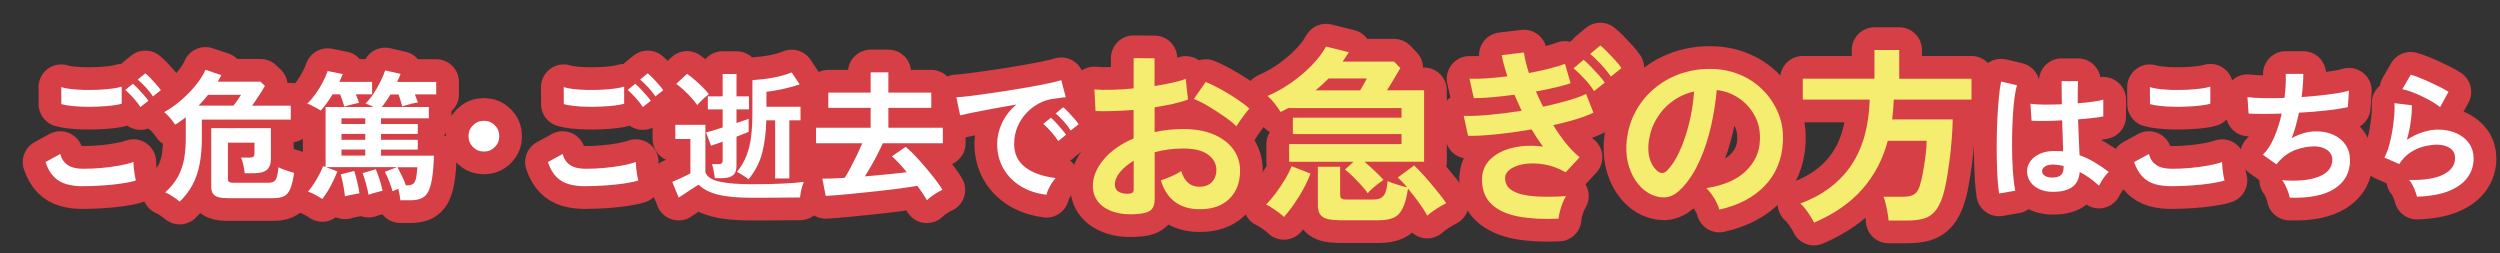
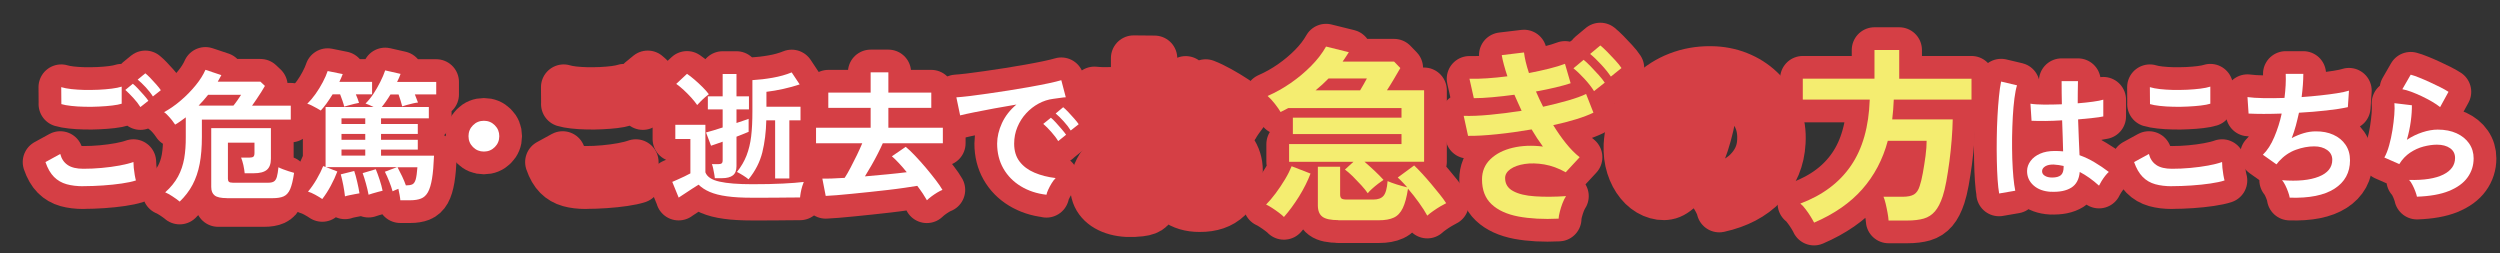
<svg xmlns="http://www.w3.org/2000/svg" id="_レイヤー_2" data-name="レイヤー 2" viewBox="-7 -7 385 39">
  <rect x="-7" y="-7" width="385" height="39" fill="#333333" stroke="none" />
  <defs>
    <style>
      .cls-1 {
        fill: none;
        stroke: #d53f45;
        stroke-linecap: round;
        stroke-linejoin: round;
        stroke-width: 7px;
      }

      .cls-2 {
        fill: #fff;
      }

      .cls-3 {
        fill: #f4ed70;
      }
    </style>
  </defs>
  <g id="_デザイン" data-name="デザイン">
    <g>
      <g>
        <path class="cls-1" d="M5.83,21.68c-.96,0-1.82-.1-2.57-.31-.75-.21-1.4-.58-1.94-1.12-.54-.54-.98-1.3-1.32-2.29l2.28-1.25c.19.75.57,1.31,1.14,1.7.57.39,1.38.58,2.41.58.92,0,1.86-.04,2.84-.13.98-.09,1.89-.21,2.75-.37.86-.16,1.57-.34,2.13-.54,0,.23.02.53.05.9.04.37.09.74.15,1.1.06.36.13.64.18.84-.57.19-1.31.34-2.19.47s-1.85.23-2.87.3c-1.03.07-2.04.11-3.04.11ZM2.45,9.02l-.02-2.6c.42.13.94.23,1.56.3s1.3.11,2.02.13c.72.01,1.45,0,2.18-.03.73-.04,1.41-.09,2.02-.17.62-.08,1.13-.18,1.53-.31v2.63c-.36.11-.85.21-1.46.28-.62.07-1.29.13-2.02.16-.73.04-1.47.05-2.22.03-.75-.01-1.43-.06-2.07-.13-.63-.07-1.14-.16-1.53-.28ZM14.63,9.5c-.27-.44-.64-.92-1.1-1.42-.46-.5-.87-.91-1.23-1.23l1.16-.95c.22.17.48.42.79.75.31.33.61.66.91,1,.3.34.53.63.69.87l-1.23.97ZM16.55,7.86c-.27-.44-.64-.91-1.1-1.41s-.88-.89-1.25-1.19l1.18-.97c.22.17.48.42.79.74.31.32.61.65.91.99.3.34.53.63.69.87l-1.23.97Z" />
-         <path class="cls-1" d="M20.67,24.04c-.36-.29-.75-.57-1.17-.84-.42-.27-.78-.47-1.06-.58.86-.77,1.52-1.59,1.98-2.44.46-.85.77-1.78.95-2.79.17-1,.25-2.11.24-3.31v-3.01c-.27.2-.54.4-.81.59-.27.19-.54.37-.83.53-.12-.19-.28-.41-.48-.67-.21-.26-.42-.51-.65-.74-.22-.24-.41-.41-.57-.51.89-.49,1.76-1.09,2.6-1.82.85-.72,1.6-1.5,2.27-2.32.67-.82,1.17-1.62,1.5-2.38l2.45.82c-.09.16-.18.32-.27.49s-.19.34-.29.52h6.58l.69.65c-.14.26-.33.57-.56.93-.23.36-.47.72-.72,1.1s-.48.71-.7,1.01h5.96v2.15h-13.69v2.67c0,1.56-.11,2.95-.34,4.15s-.6,2.28-1.1,3.22c-.5.94-1.16,1.8-1.98,2.59ZM23.59,9.26h5.36c.2-.24.41-.52.63-.84.22-.32.41-.59.55-.82h-5.08c-.44.56-.93,1.11-1.46,1.66ZM27.92,23.51c-.88,0-1.49-.13-1.85-.4-.36-.27-.54-.71-.54-1.32v-9.06h9.19v4.71c0,.79-.21,1.36-.62,1.71-.42.35-1.08.53-2,.53h-1.42c-.03-.36-.1-.78-.2-1.26-.11-.48-.23-.86-.35-1.15h1.29c.29,0,.49-.05.6-.14.11-.09.17-.28.17-.57v-1.59h-4.09v5.57c0,.2.05.35.15.45.1.1.31.15.62.15h5.44c.37,0,.66-.06.87-.19.21-.13.36-.37.46-.72s.18-.84.24-1.47c.19.1.42.2.71.31s.58.21.89.31c.31.1.58.18.81.24-.16,1.1-.36,1.94-.6,2.5-.24.56-.58.93-1,1.12-.42.19-.99.28-1.69.28h-7.08Z" />
+         <path class="cls-1" d="M20.67,24.04c-.36-.29-.75-.57-1.17-.84-.42-.27-.78-.47-1.06-.58.86-.77,1.52-1.59,1.98-2.44.46-.85.77-1.78.95-2.79.17-1,.25-2.11.24-3.31v-3.01c-.27.2-.54.4-.81.59-.27.19-.54.37-.83.53-.12-.19-.28-.41-.48-.67-.21-.26-.42-.51-.65-.74-.22-.24-.41-.41-.57-.51.89-.49,1.76-1.09,2.6-1.82.85-.72,1.6-1.5,2.27-2.32.67-.82,1.17-1.62,1.5-2.38l2.45.82c-.09.16-.18.32-.27.49s-.19.34-.29.52h6.58l.69.65c-.14.26-.33.57-.56.93-.23.36-.47.72-.72,1.1s-.48.71-.7,1.01h5.96v2.15h-13.69v2.67c0,1.56-.11,2.95-.34,4.15s-.6,2.28-1.1,3.22c-.5.94-1.16,1.8-1.98,2.59ZM23.59,9.26h5.36c.2-.24.41-.52.63-.84.22-.32.41-.59.55-.82h-5.08c-.44.56-.93,1.11-1.46,1.66ZM27.92,23.51c-.88,0-1.49-.13-1.85-.4-.36-.27-.54-.71-.54-1.32v-9.06h9.19v4.71c0,.79-.21,1.36-.62,1.71-.42.35-1.08.53-2,.53h-1.42c-.03-.36-.1-.78-.2-1.26-.11-.48-.23-.86-.35-1.15h1.29c.29,0,.49-.05.6-.14.11-.09.17-.28.17-.57v-1.59h-4.09v5.57c0,.2.05.35.15.45.1.1.31.15.62.15h5.44s.18-.84.24-1.47c.19.1.42.2.71.31s.58.21.89.31c.31.1.58.18.81.24-.16,1.1-.36,1.94-.6,2.5-.24.56-.58.93-1,1.12-.42.19-.99.28-1.69.28h-7.08Z" />
        <path class="cls-1" d="M42.41,10.03c-.13-.09-.33-.2-.59-.35-.27-.15-.53-.29-.81-.43-.27-.14-.5-.23-.69-.27.44-.43.87-.94,1.28-1.52.41-.58.78-1.18,1.11-1.81s.58-1.19.75-1.71l2.32.47c-.07.19-.15.38-.24.59-.09.21-.18.41-.28.61h5.04v1.92h-2.5c.1.23.19.46.28.69.09.23.16.44.21.62-.17.03-.41.08-.7.15-.29.07-.59.15-.88.23-.29.08-.53.15-.7.2-.06-.24-.14-.54-.26-.88-.11-.34-.24-.68-.37-1.01h-1.16c-.3.49-.61.95-.93,1.4-.32.44-.62.81-.9,1.1ZM54.65,23.83c-.01-.2-.05-.47-.11-.8-.06-.33-.12-.65-.19-.95-.17.07-.34.14-.5.2-.16.06-.29.13-.39.18-.14-.5-.32-1.02-.54-1.56-.21-.54-.43-1.02-.65-1.45l1.87-.71h-10.91l1.72.67c-.26.69-.59,1.42-1,2.18-.41.77-.85,1.45-1.32,2.06-.29-.2-.65-.42-1.09-.66-.44-.24-.81-.4-1.11-.48.46-.53.9-1.17,1.33-1.9.43-.74.77-1.42,1.01-2.03l.37.13v-9.23h7.4c-.23-.11-.46-.22-.69-.32-.23-.1-.42-.17-.56-.22.42-.4.82-.9,1.21-1.48.39-.59.74-1.2,1.06-1.84.32-.64.58-1.23.76-1.78l2.37.54c-.07.2-.15.41-.24.61-.09.21-.19.42-.3.63h6.03v1.92h-3.29c.09.23.17.46.26.68.09.22.16.41.22.57-.19.01-.44.06-.76.13-.32.07-.64.15-.95.24-.31.09-.55.16-.72.22-.06-.24-.14-.53-.24-.87-.1-.34-.21-.66-.32-.96h-1.25c-.22.36-.43.7-.66,1.02-.22.32-.45.63-.68.91h7.25v1.74h-7.36v.88h5.66v1.53h-5.66v.9h5.66v1.51h-5.66v.93h8.16c-.06,1.46-.16,2.65-.31,3.55-.15.9-.36,1.6-.63,2.08-.27.48-.63.81-1.07.98s-.98.26-1.62.26h-1.57ZM46.13,23.25c-.06-.55-.15-1.13-.27-1.75-.12-.62-.25-1.17-.38-1.65l2.07-.52c.16.47.31,1.03.46,1.68.15.65.27,1.23.35,1.76-.19.03-.43.07-.72.13-.29.06-.58.11-.86.17-.28.06-.5.11-.66.17ZM45.59,12.1h3.66v-.88h-3.66v.88ZM45.59,14.53h3.66v-.9h-3.66v.9ZM45.59,16.96h3.66v-.93h-3.66v.93ZM49.76,22.99c-.1-.55-.24-1.13-.41-1.74-.17-.62-.34-1.15-.5-1.59l2.02-.6c.19.44.38.98.59,1.61.21.63.36,1.2.46,1.7-.17.04-.41.1-.7.18-.29.08-.58.16-.85.24-.27.08-.48.15-.62.2ZM55.51,21.55c.43,0,.76-.05.99-.16.23-.11.4-.36.52-.76.11-.4.2-1.03.26-1.87h-3.06c.21.4.44.85.69,1.36.24.5.44.98.6,1.44Z" />
        <path class="cls-1" d="M67.52,16.34c-.66,0-1.22-.23-1.68-.69-.46-.46-.69-1.02-.69-1.68s.23-1.22.69-1.68c.46-.46,1.02-.69,1.68-.69s1.22.23,1.68.69c.46.46.69,1.02.69,1.68s-.23,1.22-.69,1.68c-.46.46-1.02.69-1.68.69Z" />
        <path class="cls-1" d="M83.2,21.68c-.96,0-1.82-.1-2.57-.31-.75-.21-1.4-.58-1.94-1.12-.54-.54-.98-1.3-1.32-2.29l2.28-1.25c.19.75.57,1.31,1.14,1.7.57.39,1.38.58,2.41.58.92,0,1.86-.04,2.84-.13.98-.09,1.89-.21,2.75-.37.86-.16,1.57-.34,2.13-.54,0,.23.02.53.05.9.04.37.09.74.15,1.1.06.36.13.64.18.84-.57.19-1.31.34-2.19.47s-1.85.23-2.87.3c-1.03.07-2.04.11-3.04.11ZM79.83,9.02l-.02-2.6c.42.13.94.23,1.56.3s1.3.11,2.02.13c.72.01,1.45,0,2.18-.03.73-.04,1.41-.09,2.02-.17.62-.08,1.13-.18,1.53-.31v2.63c-.36.11-.85.21-1.46.28-.62.07-1.29.13-2.02.16-.73.04-1.47.05-2.22.03-.75-.01-1.43-.06-2.07-.13-.63-.07-1.14-.16-1.53-.28ZM92,9.5c-.27-.44-.64-.92-1.1-1.42-.46-.5-.87-.91-1.23-1.23l1.16-.95c.22.17.48.42.79.75.31.33.61.66.91,1,.3.34.53.63.69.87l-1.23.97ZM93.92,7.86c-.27-.44-.64-.91-1.1-1.41s-.88-.89-1.25-1.19l1.18-.97c.22.17.48.42.79.74.31.32.61.65.91.99.3.34.53.63.69.87l-1.23.97Z" />
        <path class="cls-1" d="M97.52,23.44l-.99-2.43c.24-.1.53-.23.87-.38.34-.15.68-.31,1.02-.47.34-.16.65-.32.9-.46v-5.29h-2.32v-2.19h4.63v7.32c.26.69.98,1.17,2.17,1.43,1.19.27,2.87.4,5.04.4,1.84,0,3.41-.03,4.71-.1,1.31-.06,2.38-.15,3.23-.25-.07.16-.15.38-.24.68-.09.29-.16.6-.22.91-.06.32-.09.58-.11.8-.4,0-.93,0-1.57.01-.65,0-1.33.01-2.06.02-.72,0-1.42.01-2.08.01h-1.68c-1.52,0-2.81-.07-3.87-.22-1.06-.14-1.94-.37-2.64-.67s-1.27-.67-1.73-1.12c-.29.17-.61.38-.98.62-.37.24-.74.49-1.11.73-.37.24-.7.46-.99.65ZM100.36,9.17c-.23-.34-.53-.72-.9-1.13-.37-.41-.76-.8-1.17-1.18-.41-.38-.79-.69-1.15-.94l1.66-1.55c.34.23.73.53,1.16.9.43.37.85.76,1.25,1.16.4.4.72.76.95,1.08-.14.1-.33.25-.57.46-.24.21-.47.42-.69.65s-.4.41-.53.55ZM103.08,20.43c-.01-.19-.05-.42-.1-.7-.05-.28-.1-.55-.16-.82-.06-.27-.12-.48-.19-.63h.97c.24,0,.42-.04.53-.12.11-.08.16-.24.16-.48v-2.86c-.32.11-.63.23-.94.33-.31.11-.59.2-.85.29l-.77-2.04c.33-.09.72-.2,1.16-.33.44-.14.91-.28,1.4-.44v-2.78h-2.28v-2.02h2.28v-3.44h2.13v3.44h1.92v2.02h-1.92v2.09c.37-.13.72-.25,1.04-.35s.6-.2.83-.29v2c-.23.1-.51.22-.83.34s-.67.27-1.04.41v4.54c0,.65-.18,1.12-.55,1.41-.37.29-.93.44-1.69.44h-1.1ZM108.28,20.62c-.22-.19-.5-.39-.84-.6-.34-.22-.66-.39-.95-.54.65-.82,1.14-1.66,1.48-2.54s.58-1.86.71-2.95c.13-1.09.19-2.36.19-3.81v-4.84c1.02-.06,2.06-.18,3.13-.37,1.07-.19,2.04-.46,2.92-.82l1.23,1.85c-.77.26-1.61.49-2.51.69-.9.2-1.77.35-2.61.45v2.3h5.25v2.09h-1.72v8.95h-2.19v-8.95h-1.36c-.04,1.81-.25,3.45-.61,4.93-.37,1.48-1.07,2.86-2.12,4.15Z" />
        <path class="cls-1" d="M135.74,23.83c-.16-.29-.37-.62-.62-1.01-.26-.39-.55-.79-.86-1.2-.52.09-1.17.19-1.95.3-.78.11-1.63.23-2.54.33-.91.11-1.84.21-2.8.31-.95.1-1.87.19-2.74.28-.88.09-1.67.16-2.38.22-.71.06-1.27.09-1.69.11l-.52-2.67c.37.01.86.01,1.45-.01.6-.02,1.26-.05,1.99-.1.29-.44.59-.97.91-1.58.32-.61.64-1.24.96-1.9.32-.66.6-1.28.84-1.85h-7.12v-2.39h8.41v-3.06h-6.52v-2.35h6.52v-3.12h2.73v3.12h6.61v2.35h-6.61v3.06h8.39v2.39h-9.25c-.22.49-.47,1.03-.77,1.61-.3.59-.62,1.18-.97,1.79-.34.6-.68,1.17-1.01,1.7,1.19-.1,2.36-.21,3.51-.32,1.15-.11,2.12-.22,2.93-.32-.4-.5-.8-.97-1.21-1.4-.4-.43-.76-.78-1.08-1.05l2.13-1.46c.42.34.9.8,1.44,1.37.54.57,1.09,1.18,1.65,1.84.55.66,1.06,1.29,1.52,1.89.46.6.81,1.11,1.05,1.53-.23.09-.5.22-.81.41-.31.19-.61.39-.89.6s-.52.42-.71.6Z" />
        <path class="cls-1" d="M154.16,22.99c-1.49-.17-2.81-.61-3.96-1.31-1.15-.7-2.04-1.61-2.68-2.73-.64-1.12-.96-2.4-.96-3.83,0-1.03.25-2.09.74-3.16.5-1.08,1.24-2.03,2.23-2.86-1.15.19-2.29.39-3.43.6-1.14.22-2.17.42-3.1.6-.93.19-1.64.34-2.14.47l-.58-2.78c.47-.03,1.13-.09,1.97-.19s1.79-.23,2.84-.38c1.05-.15,2.14-.32,3.27-.49,1.13-.18,2.22-.36,3.27-.55,1.05-.19,2-.37,2.84-.55.84-.18,1.5-.34,1.97-.48l.69,2.63c-.23.01-.51.04-.83.09-.32.04-.69.09-1.09.15-.79.1-1.54.34-2.26.73-.72.39-1.36.89-1.93,1.51-.57.62-1.01,1.32-1.34,2.11-.33.79-.5,1.64-.5,2.56,0,1.1.28,2.02.84,2.75.56.73,1.32,1.3,2.29,1.71.97.41,2.05.69,3.26.83-.22.22-.42.48-.62.81-.2.32-.37.65-.52.97s-.24.59-.28.81ZM155.97,14.75c-.27-.46-.63-.94-1.08-1.44-.44-.5-.85-.91-1.23-1.23l1.18-.95c.21.17.47.42.77.75.3.33.6.67.89,1.01.29.34.52.63.68.86l-1.23.99ZM157.9,13.11c-.27-.44-.63-.92-1.09-1.42-.45-.5-.86-.9-1.24-1.21l1.16-.97c.21.17.48.42.79.75.31.33.61.66.91,1,.3.34.53.63.69.87l-1.23.97Z" />
        <path class="cls-1" d="M168.63,25.91c-1.43.17-2.7.11-3.81-.19-1.1-.3-1.97-.8-2.59-1.5-.62-.7-.93-1.57-.93-2.61,0-1.38.56-2.73,1.67-4.05,1.11-1.33,2.65-2.41,4.6-3.24v-4.39c-1.06.08-2.1.14-3.09.17-1,.04-1.92.04-2.77,0l-.17-3.34c.74.08,1.64.1,2.7.07,1.06-.03,2.18-.1,3.34-.22V1.95l3.22.03v4.27c.97-.15,1.87-.32,2.72-.51.84-.18,1.53-.38,2.08-.6l.35,3.2c-.68.25-1.46.47-2.35.67-.89.19-1.82.37-2.79.52v3.81c.68-.15,1.38-.27,2.12-.35.74-.08,1.5-.12,2.29-.12,1.86,0,3.44.29,4.75.86,1.31.57,2.3,1.34,2.98,2.29.68.96,1.02,2.04,1.02,3.24,0,1.86-.56,3.32-1.69,4.39-1.12,1.07-2.64,1.59-4.56,1.57-1.49,0-2.75-.37-3.76-1.12-1.02-.75-1.75-1.85-2.19-3.33.45-.14.99-.34,1.63-.62.64-.28,1.14-.55,1.51-.8.48,1.61,1.41,2.41,2.79,2.41.85,0,1.5-.25,1.95-.74.45-.49.67-1.11.67-1.84,0-.95-.43-1.74-1.28-2.37-.85-.63-2.13-.94-3.83-.94-1.55,0-3.01.19-4.39.58v7.23c0,.72-.16,1.24-.49,1.58-.33.34-.89.56-1.69.65ZM166.54,22.83c.37.02.63-.02.8-.12.16-.1.25-.27.25-.52v-4.44c-.89.54-1.6,1.13-2.12,1.77-.52.64-.78,1.28-.78,1.92,0,.45.16.78.49,1.02s.78.36,1.37.38ZM183.42,12.46c-.46-.46-1.09-.97-1.89-1.53-.79-.55-1.61-1.07-2.44-1.57-.83-.49-1.58-.87-2.24-1.12l1.83-2.61c.7.27,1.46.64,2.29,1.1.83.46,1.65.96,2.44,1.48.79.52,1.46,1.03,2,1.51-.19.21-.43.5-.71.87-.28.37-.54.73-.78,1.07s-.41.61-.51.78Z" />
        <path class="cls-1" d="M190.72,26.41c-.16-.17-.41-.39-.76-.65s-.7-.51-1.06-.74c-.36-.23-.66-.41-.92-.52.46-.46.95-1.04,1.47-1.73.51-.69.99-1.4,1.44-2.15.45-.75.78-1.42,1.02-2.02l2.91,1.13c-.43,1.14-1.02,2.32-1.77,3.53-.76,1.21-1.53,2.26-2.32,3.15ZM203.64,22.77c-.23-.35-.56-.76-.99-1.23-.43-.47-.87-.93-1.32-1.38-.46-.45-.86-.79-1.21-1.05l1.31-1.19h-9.91v-2.73h17.31v-1.54h-16.73v-2.53h16.73v-1.48h-17.43c-.19.1-.39.2-.58.3-.19.11-.4.21-.61.31-.19-.33-.48-.75-.87-1.25-.39-.5-.77-.91-1.13-1.22,1.24-.54,2.43-1.21,3.57-2,1.14-.79,2.19-1.67,3.14-2.63.95-.96,1.71-1.95,2.29-2.98l3.51.87c-.15.25-.31.5-.48.74-.17.24-.32.48-.48.71h7.93l.96.99c-.29.5-.62,1.07-1,1.71-.38.64-.73,1.21-1.06,1.71h5.72v11.01h-9.18c.5.43,1.03.9,1.58,1.42.55.52,1,.98,1.35,1.37-.21.14-.48.33-.81.58-.33.25-.64.51-.94.78-.3.27-.53.5-.68.7ZM195.6,6.91h6.86c.17-.29.36-.6.55-.94.19-.34.36-.63.49-.89h-5.9c-.64.66-1.31,1.27-2,1.83ZM199.11,26.9c-1.16,0-1.98-.17-2.45-.52-.48-.35-.71-.94-.71-1.77v-5.93h3.43v4.27c0,.29.07.49.2.61.14.12.42.17.84.17h4.07c.7,0,1.22-.18,1.55-.55.34-.37.56-1.13.65-2.29.35.16.81.32,1.39.51.58.18,1.12.33,1.63.45-.25-.29-.5-.57-.76-.83-.25-.26-.48-.49-.7-.68l2.53-1.86c.37.35.78.77,1.23,1.26.45.49.92,1.02,1.38,1.57s.9,1.09,1.32,1.61c.42.52.75.98,1,1.37-.25.12-.56.29-.93.51-.37.22-.73.46-1.09.71-.36.25-.65.48-.89.7-.31-.58-.74-1.25-1.28-2-.54-.76-1.1-1.47-1.69-2.15-.19,1.28-.46,2.27-.8,2.98-.34.71-.8,1.2-1.38,1.47-.58.27-1.35.41-2.29.41h-6.27Z" />
        <path class="cls-1" d="M233.05,26.67c-2.38.12-4.46,0-6.23-.33-1.77-.34-3.15-.97-4.12-1.89-.98-.92-1.47-2.19-1.47-3.82,0-1.24.43-2.28,1.29-3.11.86-.83,2-1.42,3.43-1.76,1.42-.34,2.98-.4,4.66-.19-.31-.43-.61-.86-.9-1.29-.29-.44-.57-.89-.84-1.35-1.8.31-3.57.56-5.32.74-1.74.18-3.23.27-4.47.25l-.67-3.08c1.08.04,2.42-.01,4.01-.16,1.59-.15,3.22-.35,4.91-.62-.19-.43-.38-.84-.57-1.25-.18-.41-.36-.81-.54-1.22-1.16.16-2.29.28-3.37.38-1.08.1-2.04.15-2.88.15l-.67-2.99c.79.02,1.7,0,2.72-.07,1.02-.07,2.06-.17,3.12-.31-.21-.64-.39-1.23-.54-1.79-.15-.55-.26-1.04-.33-1.47l3.43-.41c.1.87.35,1.93.76,3.17,1.1-.21,2.14-.44,3.11-.68.97-.24,1.78-.49,2.44-.74l.87,2.99c-.64.21-1.42.43-2.35.65-.93.22-1.93.43-2.99.62.15.37.33.76.52,1.16.19.41.39.8.58,1.19,1.39-.31,2.68-.63,3.85-.97,1.17-.34,2.1-.67,2.77-1l1.13,2.88c-.72.35-1.61.69-2.69,1.02-1.07.33-2.24.63-3.5.9.62,1.01,1.27,1.94,1.96,2.8.69.86,1.39,1.57,2.11,2.14l-2.15,2.32c-1.1-.62-2.2-1.02-3.3-1.21-1.09-.18-2.1-.21-3.01-.07-.91.14-1.64.4-2.19.78-.55.39-.83.85-.83,1.39,0,.89.41,1.56,1.23,2,.82.45,1.94.72,3.36.81,1.41.1,3.01.09,4.79-.03-.19.29-.37.65-.54,1.09s-.3.87-.41,1.29c-.11.43-.17.78-.19,1.07ZM238.48,7.03c-.37-.6-.86-1.23-1.48-1.9-.62-.67-1.18-1.21-1.69-1.61l1.57-1.31c.29.23.65.57,1.07,1,.43.44.84.88,1.25,1.34.41.46.72.85.93,1.18l-1.66,1.31ZM241.07,4.79c-.39-.58-.89-1.21-1.51-1.87-.62-.67-1.18-1.21-1.68-1.61l1.57-1.31c.29.23.65.57,1.08,1,.43.44.84.88,1.25,1.32.41.45.72.83.93,1.16l-1.63,1.31Z" />
        <path class="cls-1" d="M257.78,25.27c-.08-.31-.22-.68-.44-1.1-.21-.43-.46-.84-.74-1.23-.28-.4-.56-.72-.83-.97,2.65-.41,4.67-1.27,6.06-2.6,1.38-1.33,2.12-2.89,2.19-4.69.08-1.43-.18-2.71-.78-3.83-.6-1.12-1.42-2.03-2.45-2.73-1.04-.7-2.17-1.11-3.41-1.25-.16,1.8-.45,3.64-.87,5.52-.43,1.88-1,3.64-1.73,5.29-.73,1.65-1.61,3.04-2.66,4.18-.79.85-1.56,1.35-2.31,1.48-.75.14-1.54.03-2.37-.32-.81-.35-1.53-.9-2.15-1.66-.62-.76-1.09-1.65-1.42-2.69-.33-1.04-.46-2.14-.41-3.33.1-1.76.51-3.37,1.25-4.84.74-1.46,1.72-2.73,2.96-3.79,1.24-1.06,2.66-1.87,4.27-2.41,1.61-.54,3.32-.76,5.14-.67,1.47.08,2.86.41,4.15.99s2.44,1.38,3.41,2.4c.98,1.02,1.73,2.19,2.27,3.53.53,1.34.75,2.8.65,4.39-.14,2.65-1.07,4.88-2.79,6.67-1.72,1.79-4.06,3.02-7,3.67ZM248.34,19.41c.21.16.44.23.67.23s.46-.12.7-.35c.7-.7,1.34-1.69,1.93-2.96.59-1.28,1.08-2.72,1.48-4.33.4-1.61.65-3.24.77-4.91-1.34.31-2.52.87-3.56,1.68-1.04.81-1.85,1.8-2.46,2.95-.6,1.15-.94,2.42-1.02,3.79-.04.91.08,1.7.36,2.37.28.67.65,1.18,1.12,1.53Z" />
        <path class="cls-1" d="M272.37,27.28c-.14-.27-.32-.59-.55-.96-.23-.37-.48-.74-.76-1.1-.27-.37-.54-.66-.81-.87,3.41-1.28,6.01-3.22,7.8-5.84,1.79-2.61,2.75-6,2.89-10.17h-10.31v-3.22h11.04V.7h3.81v4.42h11.13v3.22h-11.97c-.02.52-.05,1.04-.09,1.54-.04.5-.09,1.01-.15,1.51h9.32c-.02.95-.07,1.99-.16,3.11-.09,1.12-.2,2.24-.35,3.36-.15,1.11-.31,2.14-.48,3.08-.17.94-.36,1.7-.55,2.28-.33,1.01-.73,1.78-1.19,2.32s-1.04.92-1.73,1.12c-.69.2-1.54.3-2.54.3h-2.88c-.02-.33-.07-.73-.16-1.21-.09-.47-.18-.94-.29-1.39-.11-.45-.22-.81-.33-1.06h2.93c.79,0,1.38-.12,1.77-.36.39-.24.68-.67.87-1.29.17-.5.34-1.18.49-2.02.15-.84.29-1.71.41-2.61.12-.9.17-1.68.17-2.34h-5.98c-.77,2.89-2.09,5.37-3.94,7.47-1.85,2.09-4.32,3.81-7.42,5.14Z" />
        <path class="cls-1" d="M300.87,22.8c-.1-.56-.18-1.28-.24-2.16-.06-.88-.1-1.86-.12-2.95-.02-1.08-.03-2.2-.01-3.36.01-1.15.05-2.28.11-3.39.06-1.1.13-2.12.23-3.06.09-.93.2-1.71.33-2.32l2.45.58c-.16.5-.29,1.18-.4,2.02-.11.85-.19,1.79-.25,2.83-.06,1.04-.09,2.11-.11,3.22-.01,1.1,0,2.18.03,3.22.04,1.04.09,1.99.17,2.85.08.86.18,1.56.29,2.09l-2.5.43ZM308.85,22.54c-1.12-.06-2.02-.39-2.69-.99-.67-.6-1-1.35-.99-2.24.01-.55.19-1.05.54-1.52.34-.47.83-.84,1.46-1.12s1.38-.42,2.26-.42c.46,0,.89.02,1.29.06-.01-.63-.04-1.35-.06-2.15-.03-.8-.06-1.68-.09-2.63-.89.06-1.75.09-2.58.1-.83,0-1.54,0-2.13-.03l-.17-2.63c.53.09,1.23.13,2.1.14.87,0,1.78-.01,2.74-.05-.01-.57-.03-1.16-.03-1.75,0-.6-.01-1.2-.01-1.82h2.52c-.01.55-.03,1.1-.03,1.68,0,.57-.01,1.15-.01,1.74.86-.07,1.64-.15,2.35-.25.7-.09,1.23-.2,1.59-.31v2.58c-.4.09-.95.17-1.64.24-.69.07-1.43.14-2.24.22.03,1.05.06,2.05.11,3,.04.95.08,1.79.11,2.51.8.29,1.58.65,2.32,1.1.75.44,1.48.94,2.19,1.48-.16.13-.34.33-.55.59-.21.27-.4.54-.57.82-.17.28-.3.51-.39.7-.96-.87-1.95-1.58-2.97-2.11-.1,1.13-.53,1.94-1.3,2.42-.77.48-1.81.69-3.13.63ZM309.04,20.34c.59,0,1.03-.12,1.32-.35.29-.24.44-.66.44-1.28v-.15c-.49-.11-1-.19-1.53-.22-.53-.01-.96.07-1.28.26-.32.19-.49.43-.51.73-.01.3.12.55.41.73.29.19.67.28,1.14.28Z" />
        <path class="cls-1" d="M327.48,21.68c-.96,0-1.82-.1-2.57-.31-.75-.21-1.4-.58-1.94-1.13s-.98-1.31-1.32-2.28l2.28-1.25c.19.75.57,1.31,1.14,1.7.57.39,1.38.58,2.41.58.92,0,1.86-.04,2.84-.13.98-.09,1.89-.21,2.75-.37.86-.16,1.57-.34,2.13-.54,0,.23.02.53.05.9.04.37.09.74.15,1.1.06.36.13.64.18.84-.57.19-1.31.34-2.19.47s-1.85.23-2.87.3c-1.03.07-2.04.11-3.04.11ZM324.1,9.02l-.02-2.6c.42.13.94.23,1.56.3s1.3.11,2.02.13c.72.01,1.45,0,2.18-.03.73-.04,1.41-.09,2.02-.17.62-.08,1.13-.18,1.53-.31v2.63c-.36.11-.85.21-1.46.28-.62.07-1.29.13-2.02.16-.73.04-1.47.05-2.22.03-.75-.01-1.43-.06-2.07-.13-.63-.07-1.14-.16-1.53-.28Z" />
        <path class="cls-1" d="M345.61,23.4c-.04-.24-.13-.53-.25-.87-.12-.34-.26-.67-.42-.99-.16-.32-.32-.58-.5-.79,2.4.19,4.28,0,5.66-.55,1.38-.55,2.07-1.42,2.07-2.59,0-.63-.26-1.13-.79-1.51-.52-.37-1.19-.56-1.99-.56-.93,0-1.88.18-2.84.53-.96.35-1.83.94-2.6,1.78-.06.07-.12.15-.18.23-.06.08-.13.15-.2.23l-2.09-1.48c.69-.67,1.28-1.58,1.76-2.73.49-1.15.87-2.35,1.14-3.61-1.99.07-3.69.07-5.1,0l-.17-2.54c.63.09,1.45.14,2.45.16,1,.02,2.09.01,3.25-.03.17-1.36.24-2.6.19-3.7h2.71c0,1.05-.09,2.24-.26,3.57,1-.07,1.97-.16,2.9-.26.93-.1,1.78-.21,2.54-.33.76-.12,1.38-.25,1.85-.4l-.17,2.54c-.85.19-1.94.36-3.29.51-1.35.15-2.76.27-4.24.35-.14.66-.31,1.32-.48,1.98-.18.66-.39,1.3-.63,1.92.63-.33,1.25-.58,1.86-.76.61-.18,1.22-.27,1.82-.27,1.02-.01,1.93.16,2.72.52.8.36,1.42.87,1.88,1.54.46.67.69,1.47.69,2.4,0,1.89-.8,3.35-2.39,4.37-1.59,1.02-3.89,1.48-6.91,1.38Z" />
        <path class="cls-1" d="M365.21,23.29c-.04-.22-.13-.49-.25-.82-.12-.33-.27-.66-.44-.99-.17-.33-.34-.59-.52-.77,2.3.06,4.05-.22,5.26-.82,1.21-.6,1.82-1.46,1.82-2.56,0-.65-.26-1.15-.77-1.51-.52-.36-1.19-.54-2.02-.54-.65,0-1.33.1-2.07.29-.73.19-1.42.51-2.08.95-.65.44-1.2,1.02-1.65,1.75l-2.3-1.01c.29-.5.53-1.13.74-1.88.21-.75.38-1.54.51-2.36.13-.82.22-1.59.28-2.32.06-.73.06-1.33.02-1.81l2.69.32c.01.7-.04,1.53-.17,2.49-.13.95-.33,1.9-.6,2.83.76-.5,1.56-.89,2.39-1.16s1.61-.41,2.35-.41c1.12,0,2.09.19,2.92.57.82.38,1.47.9,1.93,1.57.46.67.69,1.43.69,2.29,0,1.09-.31,2.07-.94,2.94-.62.87-1.58,1.56-2.86,2.08-1.28.52-2.92.81-4.92.88ZM368.79,9.5c-.36-.29-.79-.57-1.28-.86-.5-.29-1.02-.56-1.56-.82-.55-.26-1.08-.48-1.6-.68-.52-.19-.99-.33-1.39-.4l1.29-2.24c.37.1.82.25,1.33.46.52.21,1.06.44,1.62.7.57.26,1.1.52,1.61.77.51.26.93.49,1.26.71l-1.29,2.35Z" />
      </g>
      <g>
        <path class="cls-2" d="M5.83,21.68c-.96,0-1.82-.1-2.57-.31-.75-.21-1.4-.58-1.94-1.12-.54-.54-.98-1.3-1.32-2.29l2.28-1.25c.19.75.57,1.31,1.14,1.7.57.39,1.38.58,2.41.58.92,0,1.86-.04,2.84-.13.98-.09,1.89-.21,2.75-.37.86-.16,1.57-.34,2.13-.54,0,.23.02.53.05.9.04.37.09.74.15,1.1.06.36.13.64.18.84-.57.19-1.31.34-2.19.47s-1.85.23-2.87.3c-1.03.07-2.04.11-3.04.11ZM2.45,9.02l-.02-2.6c.42.13.94.23,1.56.3s1.3.11,2.02.13c.72.01,1.45,0,2.18-.03.73-.04,1.41-.09,2.02-.17.62-.08,1.13-.18,1.53-.31v2.63c-.36.11-.85.21-1.46.28-.62.07-1.29.13-2.02.16-.73.04-1.47.05-2.22.03-.75-.01-1.43-.06-2.07-.13-.63-.07-1.14-.16-1.53-.28ZM14.63,9.5c-.27-.44-.64-.92-1.1-1.42-.46-.5-.87-.91-1.23-1.23l1.16-.95c.22.17.48.42.79.75.31.33.61.66.91,1,.3.34.53.63.69.87l-1.23.97ZM16.55,7.86c-.27-.44-.64-.91-1.1-1.41s-.88-.89-1.25-1.19l1.18-.97c.22.17.48.42.79.74.31.32.61.65.91.99.3.34.53.63.69.87l-1.23.97Z" />
        <path class="cls-2" d="M20.67,24.04c-.36-.29-.75-.57-1.17-.84-.42-.27-.78-.47-1.06-.58.86-.77,1.52-1.59,1.98-2.44.46-.85.77-1.78.95-2.79.17-1,.25-2.11.24-3.31v-3.01c-.27.2-.54.4-.81.59-.27.19-.54.37-.83.53-.12-.19-.28-.41-.48-.67-.21-.26-.42-.51-.65-.74-.22-.24-.41-.41-.57-.51.89-.49,1.76-1.09,2.6-1.82.85-.72,1.6-1.5,2.27-2.32.67-.82,1.17-1.62,1.5-2.38l2.45.82c-.09.16-.18.32-.27.49s-.19.34-.29.52h6.58l.69.65c-.14.26-.33.57-.56.93-.23.36-.47.72-.72,1.1s-.48.71-.7,1.01h5.96v2.15h-13.69v2.67c0,1.56-.11,2.95-.34,4.15s-.6,2.28-1.1,3.22c-.5.94-1.16,1.8-1.98,2.59ZM23.59,9.26h5.36c.2-.24.41-.52.63-.84.22-.32.41-.59.55-.82h-5.08c-.44.56-.93,1.11-1.46,1.66ZM27.92,23.51c-.88,0-1.49-.13-1.85-.4-.36-.27-.54-.71-.54-1.32v-9.06h9.19v4.71c0,.79-.21,1.36-.62,1.71-.42.35-1.08.53-2,.53h-1.42c-.03-.36-.1-.78-.2-1.26-.11-.48-.23-.86-.35-1.15h1.29c.29,0,.49-.05.6-.14.11-.09.17-.28.17-.57v-1.59h-4.09v5.57c0,.2.05.35.15.45.1.1.31.15.62.15h5.44c.37,0,.66-.06.87-.19.21-.13.36-.37.46-.72s.18-.84.24-1.47c.19.1.42.2.71.31s.58.21.89.31c.31.1.58.18.81.24-.16,1.1-.36,1.94-.6,2.5-.24.56-.58.93-1,1.12-.42.19-.99.28-1.69.28h-7.08Z" />
        <path class="cls-2" d="M42.41,10.03c-.13-.09-.33-.2-.59-.35-.27-.15-.53-.29-.81-.43-.27-.14-.5-.23-.69-.27.44-.43.87-.94,1.28-1.52.41-.58.78-1.18,1.11-1.81s.58-1.19.75-1.71l2.32.47c-.07.19-.15.38-.24.59-.09.21-.18.41-.28.61h5.04v1.92h-2.5c.1.23.19.46.28.69.09.23.16.44.21.62-.17.03-.41.08-.7.15-.29.07-.59.15-.88.23-.29.08-.53.15-.7.2-.06-.24-.14-.54-.26-.88-.11-.34-.24-.68-.37-1.01h-1.16c-.3.49-.61.95-.93,1.4-.32.44-.62.81-.9,1.1ZM54.65,23.83c-.01-.2-.05-.47-.11-.8-.06-.33-.12-.65-.19-.95-.17.07-.34.14-.5.2-.16.06-.29.13-.39.18-.14-.5-.32-1.02-.54-1.56-.21-.54-.43-1.02-.65-1.45l1.87-.71h-10.91l1.72.67c-.26.69-.59,1.42-1,2.18-.41.77-.85,1.45-1.32,2.06-.29-.2-.65-.42-1.09-.66-.44-.24-.81-.4-1.11-.48.46-.53.9-1.17,1.33-1.9.43-.74.77-1.42,1.01-2.03l.37.13v-9.23h7.4c-.23-.11-.46-.22-.69-.32-.23-.1-.42-.17-.56-.22.42-.4.82-.9,1.21-1.48.39-.59.74-1.2,1.06-1.84.32-.64.58-1.23.76-1.78l2.37.54c-.07.2-.15.41-.24.61-.09.21-.19.42-.3.63h6.03v1.92h-3.29c.09.23.17.46.26.68.09.22.16.41.22.57-.19.01-.44.06-.76.13-.32.07-.64.15-.95.24-.31.09-.55.16-.72.22-.06-.24-.14-.53-.24-.87-.1-.34-.21-.66-.32-.96h-1.25c-.22.36-.43.7-.66,1.02-.22.32-.45.63-.68.91h7.25v1.74h-7.36v.88h5.66v1.53h-5.66v.9h5.66v1.51h-5.66v.93h8.16c-.06,1.46-.16,2.65-.31,3.55-.15.9-.36,1.6-.63,2.08-.27.48-.63.81-1.07.98s-.98.26-1.62.26h-1.57ZM46.13,23.25c-.06-.55-.15-1.13-.27-1.75-.12-.62-.25-1.17-.38-1.65l2.07-.52c.16.47.31,1.03.46,1.68.15.65.27,1.23.35,1.76-.19.03-.43.07-.72.13-.29.06-.58.11-.86.17-.28.06-.5.11-.66.17ZM45.59,12.1h3.66v-.88h-3.66v.88ZM45.59,14.53h3.66v-.9h-3.66v.9ZM45.59,16.96h3.66v-.93h-3.66v.93ZM49.76,22.99c-.1-.55-.24-1.13-.41-1.74-.17-.62-.34-1.15-.5-1.59l2.02-.6c.19.44.38.98.59,1.61.21.63.36,1.2.46,1.7-.17.04-.41.1-.7.18-.29.08-.58.16-.85.24-.27.08-.48.15-.62.2ZM55.51,21.55c.43,0,.76-.05.99-.16.23-.11.4-.36.52-.76.11-.4.2-1.03.26-1.87h-3.06c.21.4.44.85.69,1.36.24.5.44.98.6,1.44Z" />
        <path class="cls-2" d="M67.52,16.34c-.66,0-1.22-.23-1.68-.69-.46-.46-.69-1.02-.69-1.68s.23-1.22.69-1.68c.46-.46,1.02-.69,1.68-.69s1.22.23,1.68.69c.46.46.69,1.02.69,1.68s-.23,1.22-.69,1.68c-.46.46-1.02.69-1.68.69Z" />
-         <path class="cls-2" d="M83.2,21.68c-.96,0-1.82-.1-2.57-.31-.75-.21-1.4-.58-1.94-1.12-.54-.54-.98-1.3-1.32-2.29l2.28-1.25c.19.75.57,1.31,1.14,1.7.57.39,1.38.58,2.41.58.92,0,1.86-.04,2.84-.13.98-.09,1.89-.21,2.75-.37.86-.16,1.57-.34,2.13-.54,0,.23.02.53.05.9.04.37.09.74.15,1.1.06.36.13.64.18.84-.57.19-1.31.34-2.19.47s-1.85.23-2.87.3c-1.03.07-2.04.11-3.04.11ZM79.83,9.02l-.02-2.6c.42.13.94.23,1.56.3s1.3.11,2.02.13c.72.01,1.45,0,2.18-.03.73-.04,1.41-.09,2.02-.17.62-.08,1.13-.18,1.53-.31v2.63c-.36.11-.85.21-1.46.28-.62.07-1.29.13-2.02.16-.73.04-1.47.05-2.22.03-.75-.01-1.43-.06-2.07-.13-.63-.07-1.14-.16-1.53-.28ZM92,9.5c-.27-.44-.64-.92-1.1-1.42-.46-.5-.87-.91-1.23-1.23l1.16-.95c.22.17.48.42.79.75.31.33.61.66.91,1,.3.34.53.63.69.87l-1.23.97ZM93.92,7.86c-.27-.44-.64-.91-1.1-1.41s-.88-.89-1.25-1.19l1.18-.97c.22.17.48.42.79.74.31.32.61.65.91.99.3.34.53.63.69.87l-1.23.97Z" />
        <path class="cls-2" d="M97.52,23.44l-.99-2.43c.24-.1.53-.23.87-.38.34-.15.68-.31,1.02-.47.34-.16.65-.32.9-.46v-5.29h-2.32v-2.19h4.63v7.32c.26.69.98,1.17,2.17,1.43,1.19.27,2.87.4,5.04.4,1.84,0,3.41-.03,4.71-.1,1.31-.06,2.38-.15,3.23-.25-.07.16-.15.38-.24.68-.09.29-.16.6-.22.91-.06.32-.09.58-.11.8-.4,0-.93,0-1.57.01-.65,0-1.33.01-2.06.02-.72,0-1.42.01-2.08.01h-1.68c-1.52,0-2.81-.07-3.87-.22-1.06-.14-1.94-.37-2.64-.67s-1.27-.67-1.73-1.12c-.29.17-.61.38-.98.62-.37.24-.74.49-1.11.73-.37.24-.7.46-.99.65ZM100.36,9.17c-.23-.34-.53-.72-.9-1.13-.37-.41-.76-.8-1.17-1.18-.41-.38-.79-.69-1.15-.94l1.66-1.55c.34.23.73.53,1.16.9.43.37.85.76,1.25,1.16.4.4.72.76.95,1.08-.14.1-.33.25-.57.46-.24.21-.47.42-.69.65s-.4.41-.53.55ZM103.08,20.43c-.01-.19-.05-.42-.1-.7-.05-.28-.1-.55-.16-.82-.06-.27-.12-.48-.19-.63h.97c.24,0,.42-.04.53-.12.11-.08.16-.24.16-.48v-2.86c-.32.11-.63.23-.94.33-.31.11-.59.2-.85.29l-.77-2.04c.33-.09.72-.2,1.16-.33.44-.14.91-.28,1.4-.44v-2.78h-2.28v-2.02h2.28v-3.44h2.13v3.44h1.92v2.02h-1.92v2.09c.37-.13.72-.25,1.04-.35s.6-.2.83-.29v2c-.23.1-.51.22-.83.34s-.67.27-1.04.41v4.54c0,.65-.18,1.12-.55,1.41-.37.29-.93.44-1.69.44h-1.1ZM108.28,20.62c-.22-.19-.5-.39-.84-.6-.34-.22-.66-.39-.95-.54.65-.82,1.14-1.66,1.48-2.54s.58-1.86.71-2.95c.13-1.09.19-2.36.19-3.81v-4.84c1.02-.06,2.06-.18,3.13-.37,1.07-.19,2.04-.46,2.92-.82l1.23,1.85c-.77.26-1.61.49-2.51.69-.9.2-1.77.35-2.61.45v2.3h5.25v2.09h-1.72v8.95h-2.19v-8.95h-1.36c-.04,1.81-.25,3.45-.61,4.93-.37,1.48-1.07,2.86-2.12,4.15Z" />
        <path class="cls-2" d="M135.74,23.83c-.16-.29-.37-.62-.62-1.01-.26-.39-.55-.79-.86-1.2-.52.09-1.17.19-1.95.3-.78.11-1.63.23-2.54.33-.91.11-1.84.21-2.8.31-.95.1-1.87.19-2.74.28-.88.09-1.67.16-2.38.22-.71.06-1.27.09-1.69.11l-.52-2.67c.37.01.86.01,1.45-.01.6-.02,1.26-.05,1.99-.1.29-.44.59-.97.91-1.58.32-.61.64-1.24.96-1.9.32-.66.6-1.28.84-1.85h-7.12v-2.39h8.41v-3.06h-6.52v-2.35h6.52v-3.12h2.73v3.12h6.61v2.35h-6.61v3.06h8.39v2.39h-9.25c-.22.49-.47,1.03-.77,1.61-.3.59-.62,1.18-.97,1.79-.34.6-.68,1.17-1.01,1.7,1.19-.1,2.36-.21,3.51-.32,1.15-.11,2.12-.22,2.93-.32-.4-.5-.8-.97-1.21-1.4-.4-.43-.76-.78-1.08-1.05l2.13-1.46c.42.34.9.8,1.44,1.37.54.57,1.09,1.18,1.65,1.84.55.66,1.06,1.29,1.52,1.89.46.6.81,1.11,1.05,1.53-.23.09-.5.22-.81.41-.31.19-.61.39-.89.6s-.52.42-.71.6Z" />
        <path class="cls-2" d="M154.16,22.99c-1.49-.17-2.81-.61-3.96-1.31-1.15-.7-2.04-1.61-2.68-2.73-.64-1.12-.96-2.4-.96-3.83,0-1.03.25-2.09.74-3.16.5-1.08,1.24-2.03,2.23-2.86-1.15.19-2.29.39-3.43.6-1.14.22-2.17.42-3.1.6-.93.19-1.64.34-2.14.47l-.58-2.78c.47-.03,1.13-.09,1.97-.19s1.79-.23,2.84-.38c1.05-.15,2.14-.32,3.27-.49,1.13-.18,2.22-.36,3.27-.55,1.05-.19,2-.37,2.84-.55.84-.18,1.5-.34,1.97-.48l.69,2.63c-.23.01-.51.04-.83.09-.32.04-.69.09-1.09.15-.79.1-1.54.34-2.26.73-.72.39-1.36.89-1.93,1.51-.57.62-1.01,1.32-1.34,2.11-.33.79-.5,1.64-.5,2.56,0,1.1.28,2.02.84,2.75.56.73,1.32,1.3,2.29,1.71.97.41,2.05.69,3.26.83-.22.22-.42.48-.62.81-.2.32-.37.65-.52.97s-.24.59-.28.81ZM155.97,14.75c-.27-.46-.63-.94-1.08-1.44-.44-.5-.85-.91-1.23-1.23l1.18-.95c.21.17.47.42.77.75.3.33.6.67.89,1.01.29.34.52.63.68.86l-1.23.99ZM157.9,13.11c-.27-.44-.63-.92-1.09-1.42-.45-.5-.86-.9-1.24-1.21l1.16-.97c.21.17.48.42.79.75.31.33.61.66.91,1,.3.34.53.63.69.87l-1.23.97Z" />
-         <path class="cls-3" d="M168.63,25.91c-1.43.17-2.7.11-3.81-.19-1.1-.3-1.97-.8-2.59-1.5-.62-.7-.93-1.57-.93-2.61,0-1.38.56-2.73,1.67-4.05,1.11-1.33,2.65-2.41,4.6-3.24v-4.39c-1.06.08-2.1.14-3.09.17-1,.04-1.92.04-2.77,0l-.17-3.34c.74.08,1.64.1,2.7.07,1.06-.03,2.18-.1,3.34-.22V1.95l3.22.03v4.27c.97-.15,1.87-.32,2.72-.51.84-.18,1.53-.38,2.08-.6l.35,3.2c-.68.25-1.46.47-2.35.67-.89.19-1.82.37-2.79.52v3.81c.68-.15,1.38-.27,2.12-.35.74-.08,1.5-.12,2.29-.12,1.86,0,3.44.29,4.75.86,1.31.57,2.3,1.34,2.98,2.29.68.96,1.02,2.04,1.02,3.24,0,1.86-.56,3.32-1.69,4.39-1.12,1.07-2.64,1.59-4.56,1.57-1.49,0-2.75-.37-3.76-1.12-1.02-.75-1.75-1.85-2.19-3.33.45-.14.99-.34,1.63-.62.64-.28,1.14-.55,1.51-.8.48,1.61,1.41,2.41,2.79,2.41.85,0,1.5-.25,1.95-.74.45-.49.67-1.11.67-1.84,0-.95-.43-1.74-1.28-2.37-.85-.63-2.13-.94-3.83-.94-1.55,0-3.01.19-4.39.58v7.23c0,.72-.16,1.24-.49,1.58-.33.34-.89.56-1.69.65ZM166.54,22.83c.37.02.63-.02.8-.12.16-.1.25-.27.25-.52v-4.44c-.89.54-1.6,1.13-2.12,1.77-.52.64-.78,1.28-.78,1.92,0,.45.16.78.49,1.02s.78.36,1.37.38ZM183.42,12.46c-.46-.46-1.09-.97-1.89-1.53-.79-.55-1.61-1.07-2.44-1.57-.83-.49-1.58-.87-2.24-1.12l1.83-2.61c.7.27,1.46.64,2.29,1.1.83.46,1.65.96,2.44,1.48.79.52,1.46,1.03,2,1.51-.19.21-.43.5-.71.87-.28.37-.54.73-.78,1.07s-.41.61-.51.78Z" />
        <path class="cls-3" d="M190.72,26.41c-.16-.17-.41-.39-.76-.65s-.7-.51-1.06-.74c-.36-.23-.66-.41-.92-.52.46-.46.95-1.04,1.47-1.73.51-.69.99-1.4,1.44-2.15.45-.75.78-1.42,1.02-2.02l2.91,1.13c-.43,1.14-1.02,2.32-1.77,3.53-.76,1.21-1.53,2.26-2.32,3.15ZM203.64,22.77c-.23-.35-.56-.76-.99-1.23-.43-.47-.87-.93-1.32-1.38-.46-.45-.86-.79-1.21-1.05l1.31-1.19h-9.91v-2.73h17.31v-1.54h-16.73v-2.53h16.73v-1.48h-17.43c-.19.1-.39.2-.58.3-.19.11-.4.21-.61.31-.19-.33-.48-.75-.87-1.25-.39-.5-.77-.91-1.13-1.22,1.24-.54,2.43-1.21,3.57-2,1.14-.79,2.19-1.67,3.14-2.63.95-.96,1.71-1.95,2.29-2.98l3.51.87c-.15.25-.31.5-.48.74-.17.24-.32.48-.48.71h7.93l.96.99c-.29.5-.62,1.07-1,1.71-.38.64-.73,1.21-1.06,1.71h5.72v11.01h-9.18c.5.43,1.03.9,1.58,1.42.55.52,1,.98,1.35,1.37-.21.14-.48.33-.81.58-.33.25-.64.51-.94.78-.3.27-.53.5-.68.7ZM195.6,6.91h6.86c.17-.29.36-.6.55-.94.19-.34.36-.63.49-.89h-5.9c-.64.66-1.31,1.27-2,1.83ZM199.11,26.9c-1.16,0-1.98-.17-2.45-.52-.48-.35-.71-.94-.71-1.77v-5.93h3.43v4.27c0,.29.07.49.2.61.14.12.42.17.84.17h4.07c.7,0,1.22-.18,1.55-.55.34-.37.56-1.13.65-2.29.35.16.81.32,1.39.51.58.18,1.12.33,1.63.45-.25-.29-.5-.57-.76-.83-.25-.26-.48-.49-.7-.68l2.53-1.86c.37.35.78.77,1.23,1.26.45.49.92,1.02,1.38,1.57s.9,1.09,1.32,1.61c.42.52.75.98,1,1.37-.25.12-.56.29-.93.51-.37.22-.73.46-1.09.71-.36.25-.65.48-.89.7-.31-.58-.74-1.25-1.28-2-.54-.76-1.1-1.47-1.69-2.15-.19,1.28-.46,2.27-.8,2.98-.34.71-.8,1.2-1.38,1.47-.58.27-1.35.41-2.29.41h-6.27Z" />
        <path class="cls-3" d="M233.05,26.67c-2.38.12-4.46,0-6.23-.33-1.77-.34-3.15-.97-4.12-1.89-.98-.92-1.47-2.19-1.47-3.82,0-1.24.43-2.28,1.29-3.11.86-.83,2-1.42,3.43-1.76,1.42-.34,2.98-.4,4.66-.19-.31-.43-.61-.86-.9-1.29-.29-.44-.57-.89-.84-1.35-1.8.31-3.57.56-5.32.74-1.74.18-3.23.27-4.47.25l-.67-3.08c1.08.04,2.42-.01,4.01-.16,1.59-.15,3.22-.35,4.91-.62-.19-.43-.38-.84-.57-1.25-.18-.41-.36-.81-.54-1.22-1.16.16-2.29.28-3.37.38-1.08.1-2.04.15-2.88.15l-.67-2.99c.79.02,1.7,0,2.72-.07,1.02-.07,2.06-.17,3.12-.31-.21-.64-.39-1.23-.54-1.79-.15-.55-.26-1.04-.33-1.47l3.43-.41c.1.87.35,1.93.76,3.17,1.1-.21,2.14-.44,3.11-.68.97-.24,1.78-.49,2.44-.74l.87,2.99c-.64.21-1.42.43-2.35.65-.93.22-1.93.43-2.99.62.15.37.33.76.52,1.16.19.41.39.8.58,1.19,1.39-.31,2.68-.63,3.85-.97,1.17-.34,2.1-.67,2.77-1l1.13,2.88c-.72.35-1.61.69-2.69,1.02-1.07.33-2.24.63-3.5.9.62,1.01,1.27,1.94,1.96,2.8.69.86,1.39,1.57,2.11,2.14l-2.15,2.32c-1.1-.62-2.2-1.02-3.3-1.21-1.09-.18-2.1-.21-3.01-.07-.91.14-1.64.4-2.19.78-.55.39-.83.85-.83,1.39,0,.89.41,1.56,1.23,2,.82.45,1.94.72,3.36.81,1.41.1,3.01.09,4.79-.03-.19.29-.37.65-.54,1.09s-.3.87-.41,1.29c-.11.43-.17.78-.19,1.07ZM238.48,7.03c-.37-.6-.86-1.23-1.48-1.9-.62-.67-1.18-1.21-1.69-1.61l1.57-1.31c.29.23.65.57,1.07,1,.43.44.84.88,1.25,1.34.41.46.72.85.93,1.18l-1.66,1.31ZM241.07,4.79c-.39-.58-.89-1.21-1.51-1.87-.62-.67-1.18-1.21-1.68-1.61l1.57-1.31c.29.23.65.57,1.08,1,.43.44.84.88,1.25,1.32.41.45.72.83.93,1.16l-1.63,1.31Z" />
-         <path class="cls-3" d="M257.78,25.27c-.08-.31-.22-.68-.44-1.1-.21-.43-.46-.84-.74-1.23-.28-.4-.56-.72-.83-.97,2.65-.41,4.67-1.27,6.06-2.6,1.38-1.33,2.12-2.89,2.19-4.69.08-1.43-.18-2.71-.78-3.83-.6-1.12-1.42-2.03-2.45-2.73-1.04-.7-2.17-1.11-3.41-1.25-.16,1.8-.45,3.64-.87,5.52-.43,1.88-1,3.64-1.73,5.29-.73,1.65-1.61,3.04-2.66,4.18-.79.85-1.56,1.35-2.31,1.48-.75.14-1.54.03-2.37-.32-.81-.35-1.53-.9-2.15-1.66-.62-.76-1.09-1.65-1.42-2.69-.33-1.04-.46-2.14-.41-3.33.1-1.76.51-3.37,1.25-4.84.74-1.46,1.72-2.73,2.96-3.79,1.24-1.06,2.66-1.87,4.27-2.41,1.61-.54,3.32-.76,5.14-.67,1.47.08,2.86.41,4.15.99s2.44,1.38,3.41,2.4c.98,1.02,1.73,2.19,2.27,3.53.53,1.34.75,2.8.65,4.39-.14,2.65-1.07,4.88-2.79,6.67-1.72,1.79-4.06,3.02-7,3.67ZM248.34,19.41c.21.16.44.23.67.23s.46-.12.7-.35c.7-.7,1.34-1.69,1.93-2.96.59-1.28,1.08-2.72,1.48-4.33.4-1.61.65-3.24.77-4.91-1.34.31-2.52.87-3.56,1.68-1.04.81-1.85,1.8-2.46,2.95-.6,1.15-.94,2.42-1.02,3.79-.04.91.08,1.7.36,2.37.28.67.65,1.18,1.12,1.53Z" />
        <path class="cls-3" d="M272.37,27.28c-.14-.27-.32-.59-.55-.96-.23-.37-.48-.74-.76-1.1-.27-.37-.54-.66-.81-.87,3.41-1.28,6.01-3.22,7.8-5.84,1.79-2.61,2.75-6,2.89-10.17h-10.31v-3.22h11.04V.7h3.81v4.42h11.13v3.22h-11.97c-.02.52-.05,1.04-.09,1.54-.04.5-.09,1.01-.15,1.51h9.32c-.02.95-.07,1.99-.16,3.11-.09,1.12-.2,2.24-.35,3.36-.15,1.11-.31,2.14-.48,3.08-.17.94-.36,1.7-.55,2.28-.33,1.01-.73,1.78-1.19,2.32s-1.04.92-1.73,1.12c-.69.2-1.54.3-2.54.3h-2.88c-.02-.33-.07-.73-.16-1.21-.09-.47-.18-.94-.29-1.39-.11-.45-.22-.81-.33-1.06h2.93c.79,0,1.38-.12,1.77-.36.39-.24.68-.67.87-1.29.17-.5.34-1.18.49-2.02.15-.84.29-1.71.41-2.61.12-.9.17-1.68.17-2.34h-5.98c-.77,2.89-2.09,5.37-3.94,7.47-1.85,2.09-4.32,3.81-7.42,5.14Z" />
        <path class="cls-2" d="M300.87,22.8c-.1-.56-.18-1.28-.24-2.16-.06-.88-.1-1.86-.12-2.95-.02-1.08-.03-2.2-.01-3.36.01-1.15.05-2.28.11-3.39.06-1.1.13-2.12.23-3.06.09-.93.2-1.71.33-2.32l2.45.58c-.16.5-.29,1.18-.4,2.02-.11.85-.19,1.79-.25,2.83-.06,1.04-.09,2.11-.11,3.22-.01,1.1,0,2.18.03,3.22.04,1.04.09,1.99.17,2.85.08.86.18,1.56.29,2.09l-2.5.43ZM308.85,22.54c-1.12-.06-2.02-.39-2.69-.99-.67-.6-1-1.35-.99-2.24.01-.55.19-1.05.54-1.52.34-.47.83-.84,1.46-1.12s1.38-.42,2.26-.42c.46,0,.89.02,1.29.06-.01-.63-.04-1.35-.06-2.15-.03-.8-.06-1.68-.09-2.63-.89.06-1.75.09-2.58.1-.83,0-1.54,0-2.13-.03l-.17-2.63c.53.09,1.23.13,2.1.14.87,0,1.78-.01,2.74-.05-.01-.57-.03-1.16-.03-1.75,0-.6-.01-1.2-.01-1.82h2.52c-.01.55-.03,1.1-.03,1.68,0,.57-.01,1.15-.01,1.74.86-.07,1.64-.15,2.35-.25.7-.09,1.23-.2,1.59-.31v2.58c-.4.09-.95.17-1.64.24-.69.07-1.43.14-2.24.22.03,1.05.06,2.05.11,3,.04.95.08,1.79.11,2.51.8.29,1.58.65,2.32,1.1.75.44,1.48.94,2.19,1.48-.16.13-.34.33-.55.59-.21.27-.4.54-.57.82-.17.28-.3.51-.39.7-.96-.87-1.95-1.58-2.97-2.11-.1,1.13-.53,1.94-1.3,2.42-.77.48-1.81.69-3.13.63ZM309.04,20.34c.59,0,1.03-.12,1.32-.35.29-.24.44-.66.44-1.28v-.15c-.49-.11-1-.19-1.53-.22-.53-.01-.96.07-1.28.26-.32.19-.49.43-.51.73-.01.3.12.55.41.73.29.19.67.28,1.14.28Z" />
        <path class="cls-2" d="M327.48,21.68c-.96,0-1.82-.1-2.57-.31-.75-.21-1.4-.58-1.94-1.13s-.98-1.31-1.32-2.28l2.28-1.25c.19.75.57,1.31,1.14,1.7.57.39,1.38.58,2.41.58.92,0,1.86-.04,2.84-.13.98-.09,1.89-.21,2.75-.37.86-.16,1.57-.34,2.13-.54,0,.23.02.53.05.9.04.37.09.74.15,1.1.06.36.13.64.18.84-.57.19-1.31.34-2.19.47s-1.85.23-2.87.3c-1.03.07-2.04.11-3.04.11ZM324.1,9.02l-.02-2.6c.42.13.94.23,1.56.3s1.3.11,2.02.13c.72.01,1.45,0,2.18-.03.73-.04,1.41-.09,2.02-.17.62-.08,1.13-.18,1.53-.31v2.63c-.36.11-.85.21-1.46.28-.62.07-1.29.13-2.02.16-.73.04-1.47.05-2.22.03-.75-.01-1.43-.06-2.07-.13-.63-.07-1.14-.16-1.53-.28Z" />
        <path class="cls-2" d="M345.61,23.4c-.04-.24-.13-.53-.25-.87-.12-.34-.26-.67-.42-.99-.16-.32-.32-.58-.5-.79,2.4.19,4.28,0,5.66-.55,1.38-.55,2.07-1.42,2.07-2.59,0-.63-.26-1.13-.79-1.51-.52-.37-1.19-.56-1.99-.56-.93,0-1.88.18-2.84.53-.96.35-1.83.94-2.6,1.78-.06.07-.12.15-.18.23-.06.08-.13.15-.2.23l-2.09-1.48c.69-.67,1.28-1.58,1.76-2.73.49-1.15.87-2.35,1.14-3.61-1.99.07-3.69.07-5.1,0l-.17-2.54c.63.09,1.45.14,2.45.16,1,.02,2.09.01,3.25-.03.17-1.36.24-2.6.19-3.7h2.71c0,1.05-.09,2.24-.26,3.57,1-.07,1.97-.16,2.9-.26.93-.1,1.78-.21,2.54-.33.76-.12,1.38-.25,1.85-.4l-.17,2.54c-.85.19-1.94.36-3.29.51-1.35.15-2.76.27-4.24.35-.14.66-.31,1.32-.48,1.98-.18.66-.39,1.3-.63,1.92.63-.33,1.25-.58,1.86-.76.61-.18,1.22-.27,1.82-.27,1.02-.01,1.93.16,2.72.52.8.36,1.42.87,1.88,1.54.46.67.69,1.47.69,2.4,0,1.89-.8,3.35-2.39,4.37-1.59,1.02-3.89,1.48-6.91,1.38Z" />
        <path class="cls-2" d="M365.21,23.29c-.04-.22-.13-.49-.25-.82-.12-.33-.27-.66-.44-.99-.17-.33-.34-.59-.52-.77,2.3.06,4.05-.22,5.26-.82,1.21-.6,1.82-1.46,1.82-2.56,0-.65-.26-1.15-.77-1.51-.52-.36-1.19-.54-2.02-.54-.65,0-1.33.1-2.07.29-.73.19-1.42.51-2.08.95-.65.44-1.2,1.02-1.65,1.75l-2.3-1.01c.29-.5.53-1.13.74-1.88.21-.75.38-1.54.51-2.36.13-.82.22-1.59.28-2.32.06-.73.06-1.33.02-1.81l2.69.32c.01.7-.04,1.53-.17,2.49-.13.95-.33,1.9-.6,2.83.76-.5,1.56-.89,2.39-1.16s1.61-.41,2.35-.41c1.12,0,2.09.19,2.92.57.82.38,1.47.9,1.93,1.57.46.67.69,1.43.69,2.29,0,1.09-.31,2.07-.94,2.94-.62.87-1.58,1.56-2.86,2.08-1.28.52-2.92.81-4.92.88ZM368.79,9.5c-.36-.29-.79-.57-1.28-.86-.5-.29-1.02-.56-1.56-.82-.55-.26-1.08-.48-1.6-.68-.52-.19-.99-.33-1.39-.4l1.29-2.24c.37.1.82.25,1.33.46.52.21,1.06.44,1.62.7.57.26,1.1.52,1.61.77.51.26.93.49,1.26.71l-1.29,2.35Z" />
      </g>
    </g>
  </g>
</svg>